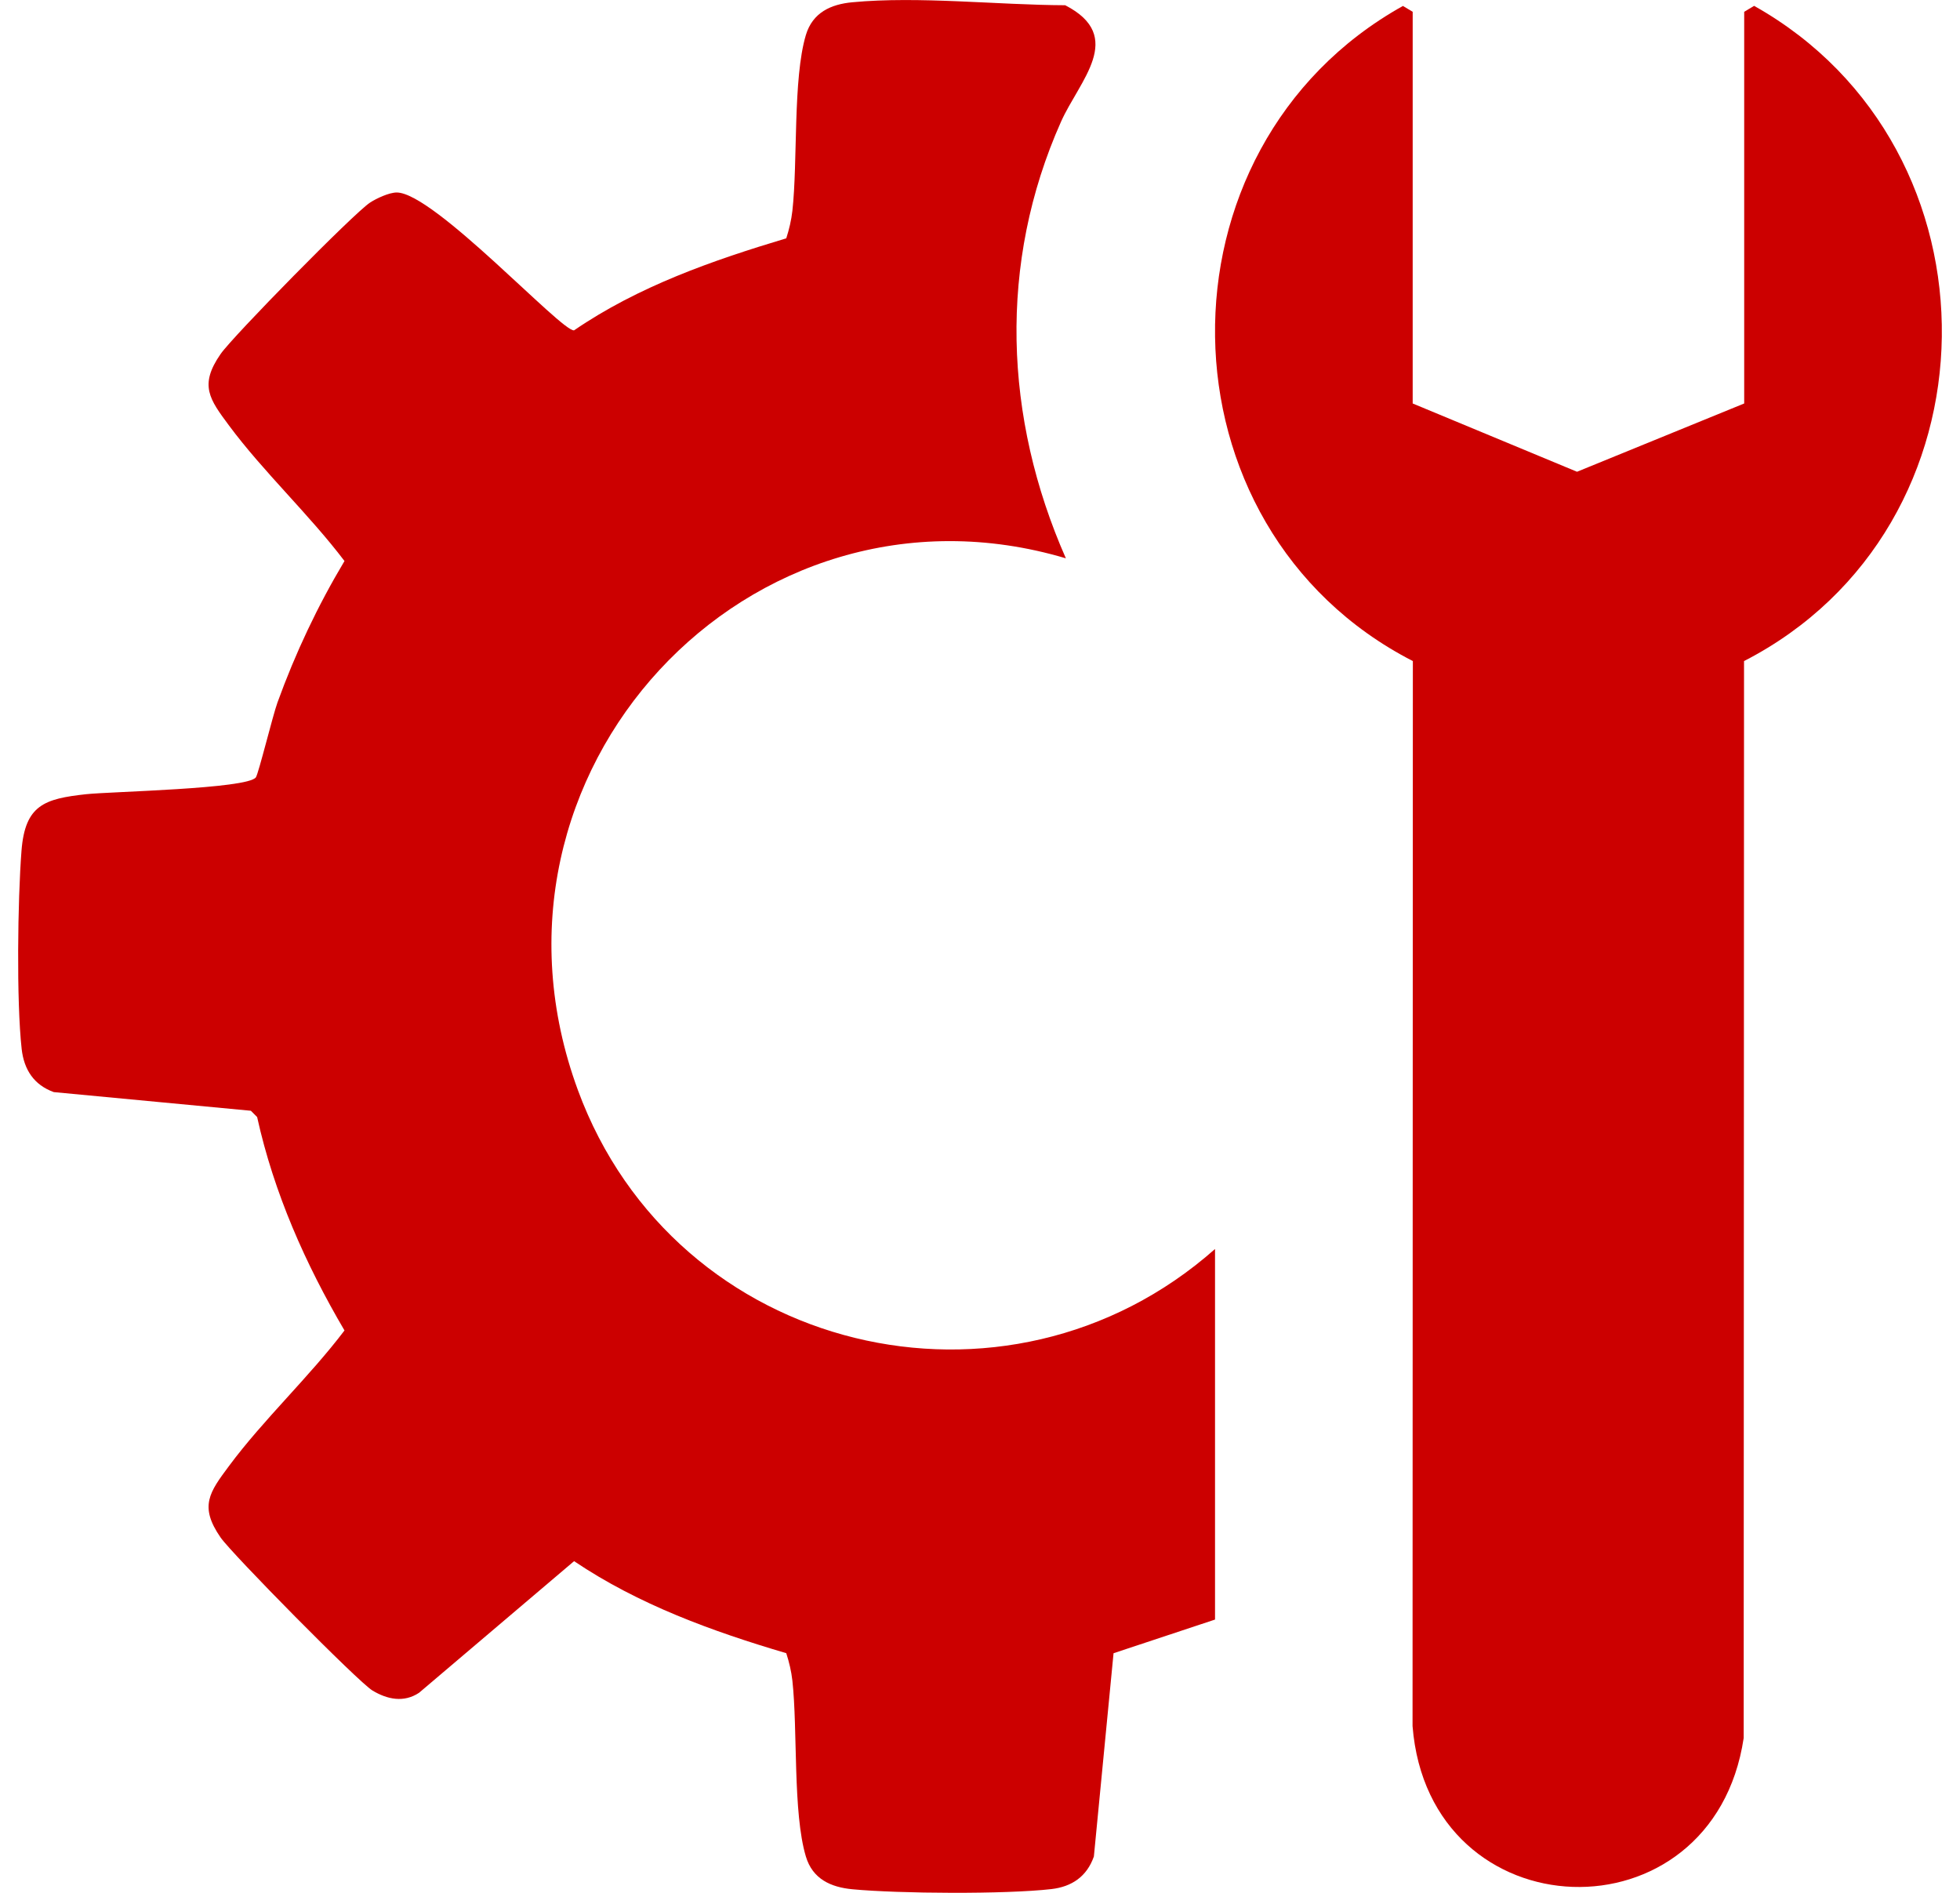
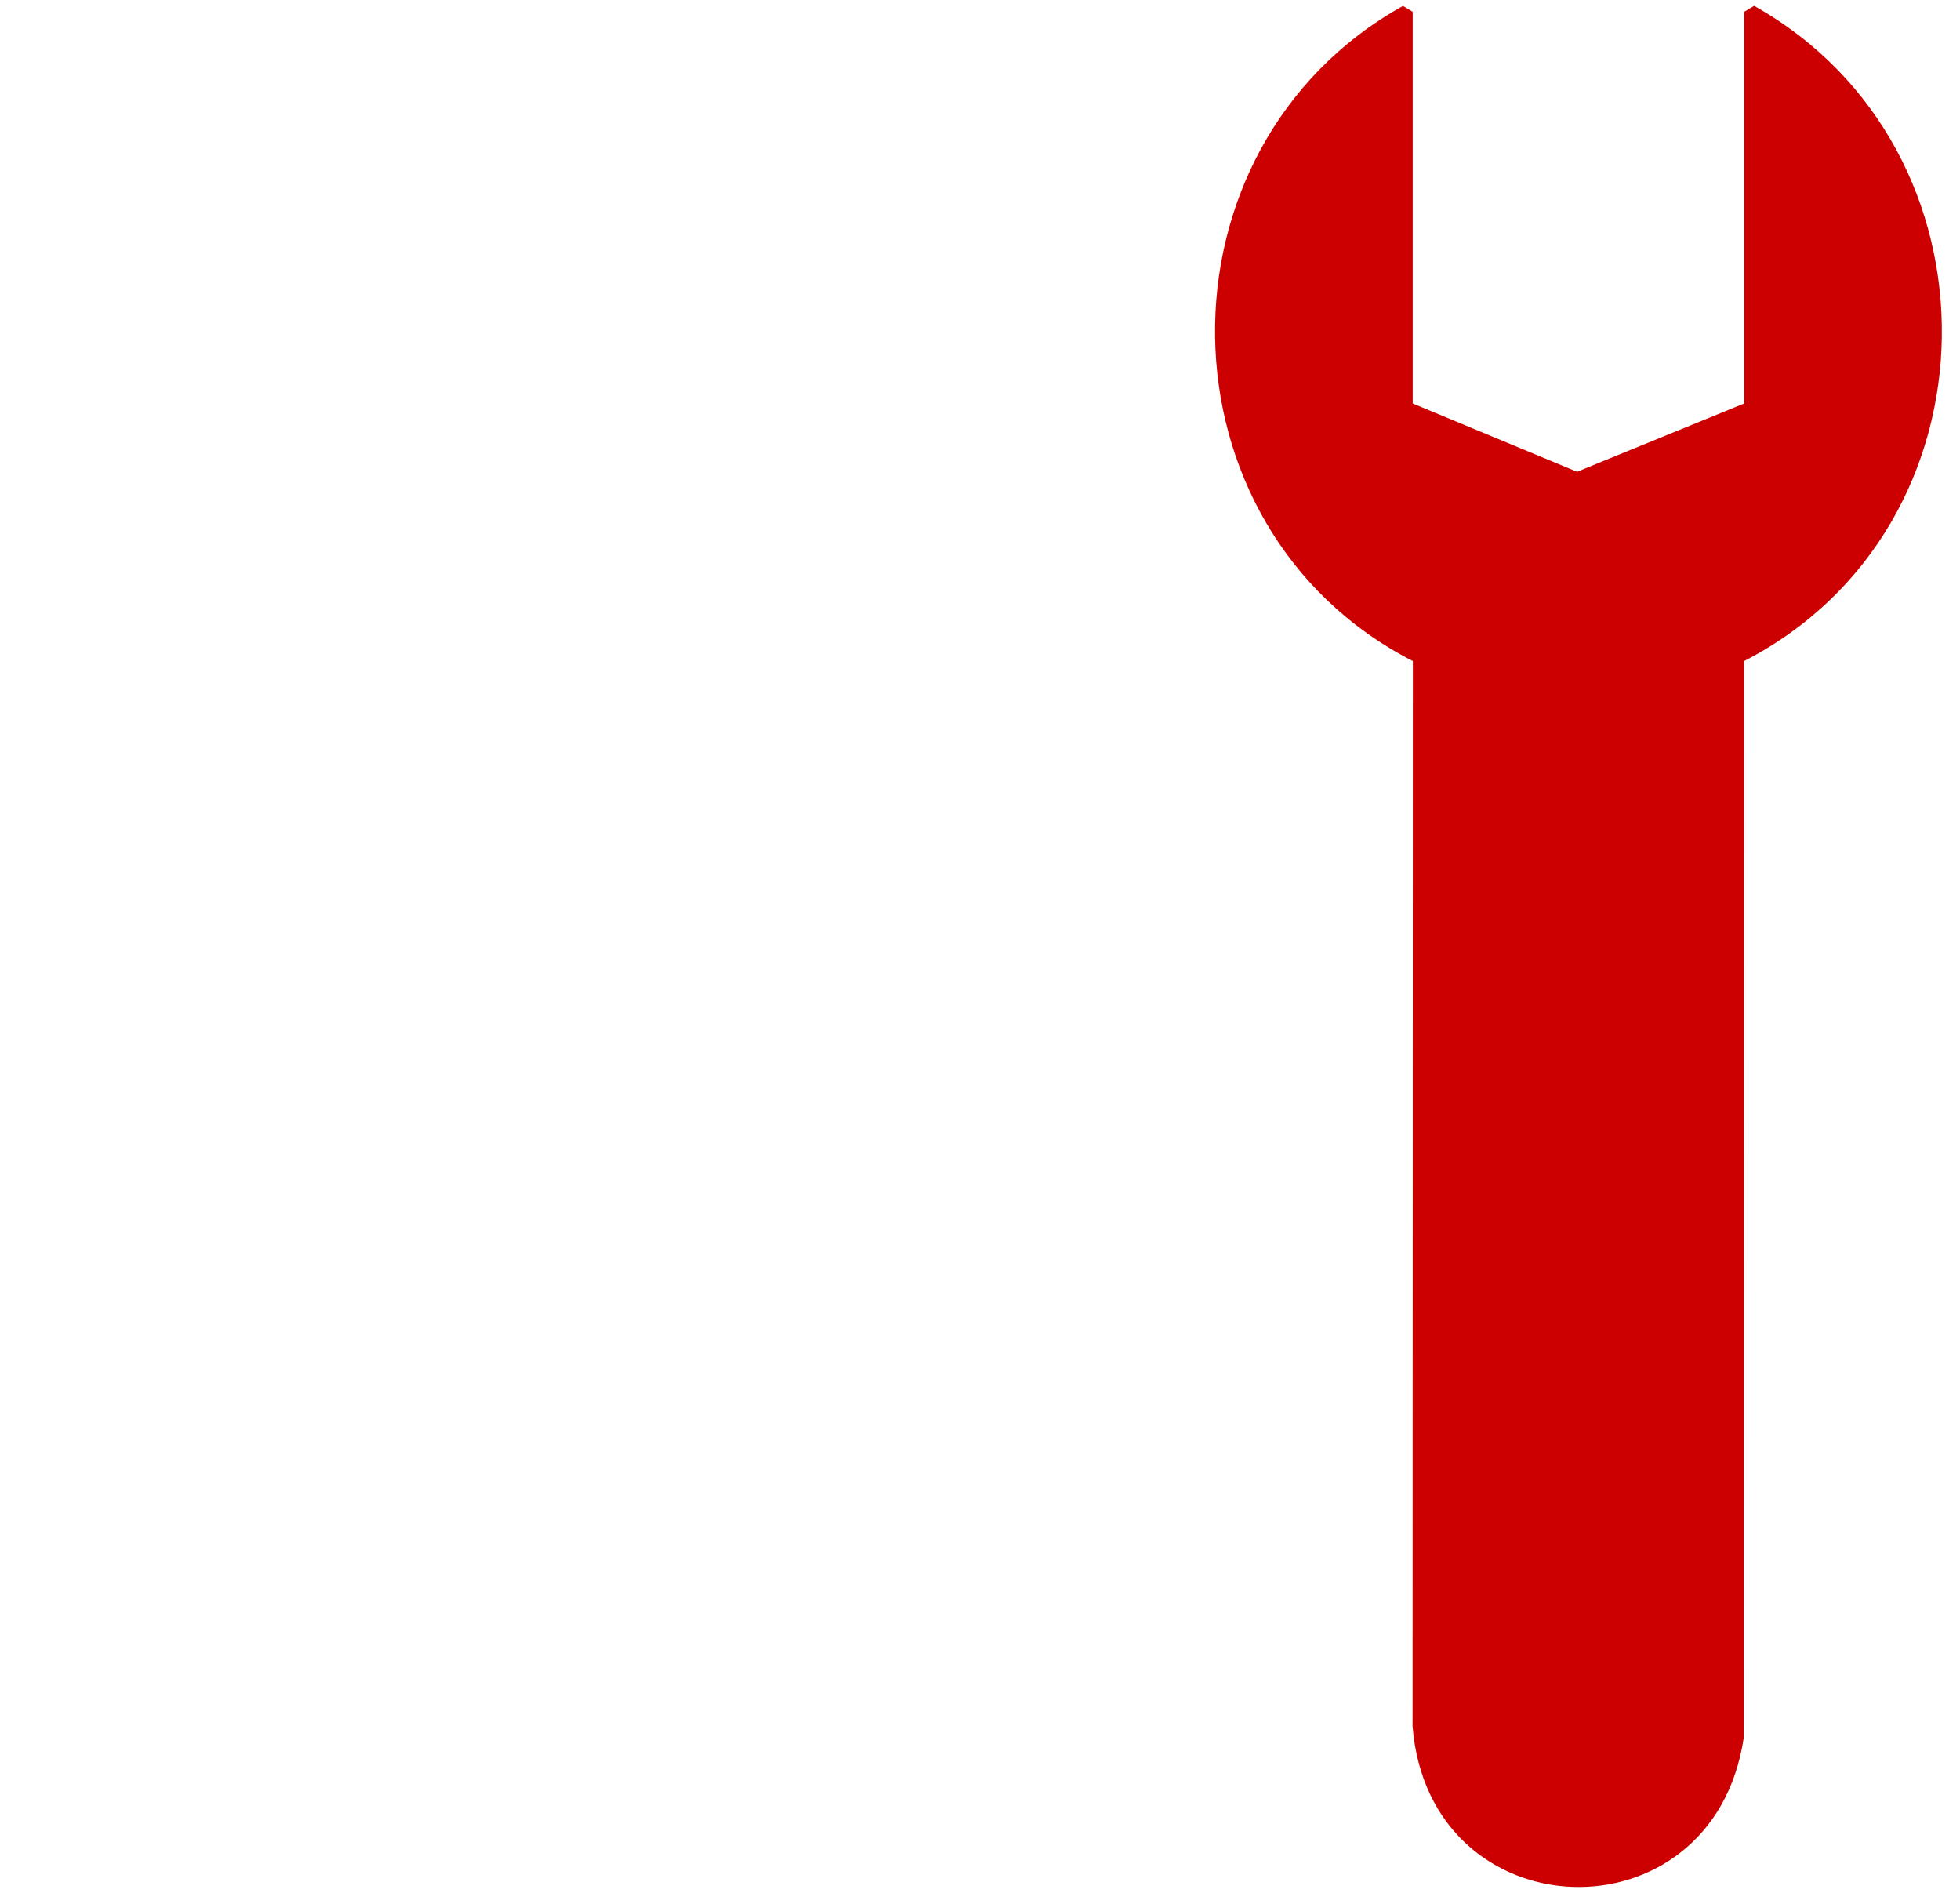
<svg xmlns="http://www.w3.org/2000/svg" width="58" height="56" viewBox="0 0 58 56" fill="none">
  <g clip-path="url(#clip0_13_58)">
-     <path d="M35.955 47.915L32.952 48.911L32.37 54.924C32.162 55.52 31.714 55.819 31.113 55.889C29.756 56.045 26.603 56.025 25.222 55.894C24.592 55.834 24.046 55.595 23.847 54.924C23.459 53.63 23.608 51.181 23.448 49.722C23.417 49.446 23.352 49.172 23.267 48.91C21.073 48.262 18.9 47.474 16.988 46.187L12.401 50.081C11.951 50.38 11.461 50.279 11.021 50.014C10.606 49.765 6.855 45.963 6.527 45.486C5.887 44.562 6.2 44.147 6.777 43.371C7.79 42.005 9.156 40.733 10.194 39.362C9.041 37.401 8.104 35.291 7.609 33.048L7.424 32.862L1.591 32.31C1.006 32.098 0.71 31.649 0.641 31.033C0.484 29.617 0.523 26.627 0.636 25.172C0.741 23.813 1.318 23.632 2.544 23.497C3.278 23.418 7.315 23.341 7.571 22.999C7.648 22.896 8.073 21.162 8.211 20.783C8.742 19.319 9.398 17.93 10.194 16.598C9.156 15.227 7.79 13.955 6.777 12.589C6.2 11.812 5.887 11.398 6.527 10.475C6.883 9.958 10.467 6.311 10.947 5.996C11.14 5.869 11.516 5.695 11.739 5.695C12.841 5.695 16.63 9.832 16.988 9.773C18.89 8.471 21.079 7.707 23.267 7.051C23.352 6.788 23.417 6.512 23.448 6.238C23.61 4.78 23.461 2.331 23.847 1.037C24.048 0.367 24.592 0.126 25.222 0.067C27.185 -0.119 29.528 0.148 31.521 0.155C33.323 1.083 31.938 2.387 31.397 3.602C29.532 7.788 29.708 12.36 31.541 16.518C22.181 13.732 13.648 22.863 17.101 32.251C19.977 40.072 29.788 42.409 35.955 36.952V47.916V47.915Z" fill="#CC0000" />
    <path d="M51.614 0.349L51.907 0.173C59.422 4.393 59.305 15.603 51.609 19.558L51.599 51.419C50.687 57.492 42.285 57.21 41.8 51.066L41.809 19.558C34.12 15.615 33.988 4.373 41.515 0.176L41.804 0.349V11.937L46.667 13.957L51.614 11.937V0.349Z" fill="#CC0000" />
  </g>
  <defs>
    <clipPath id="clip0_13_58">
      <rect width="56.926" height="55.998" fill="white" transform="translate(0.537 0.001)" />
    </clipPath>
  </defs>
</svg>